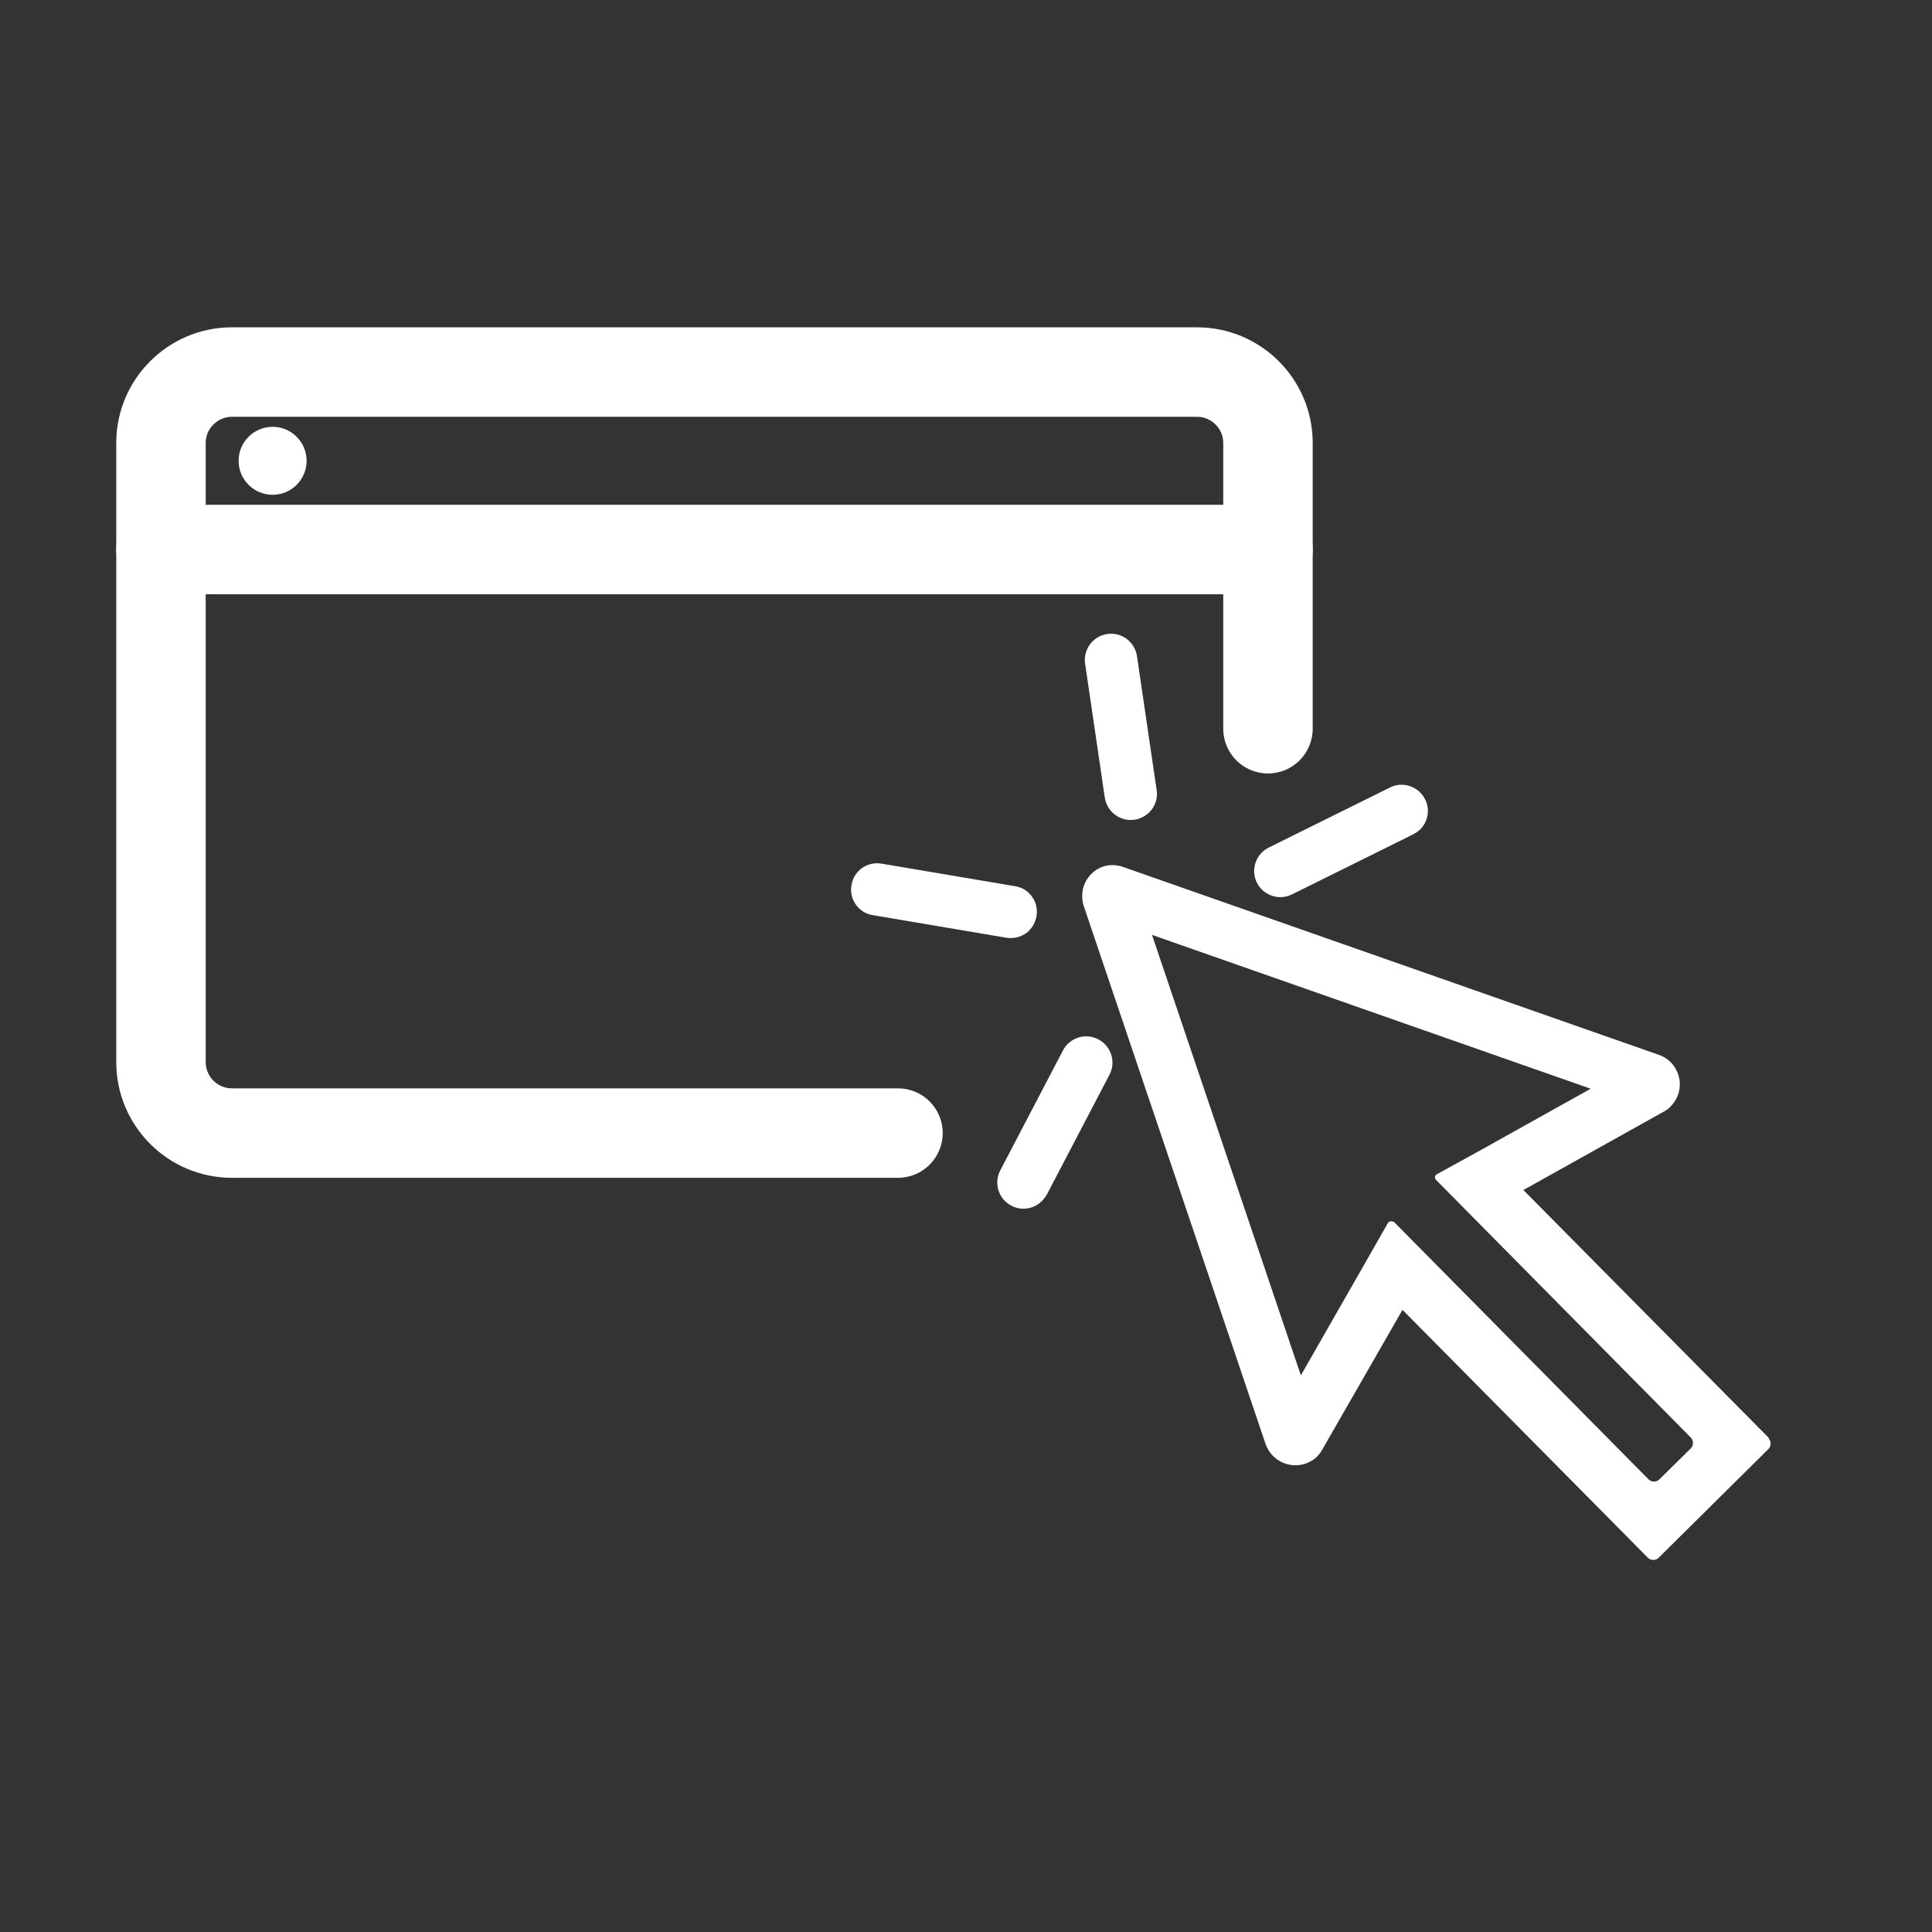
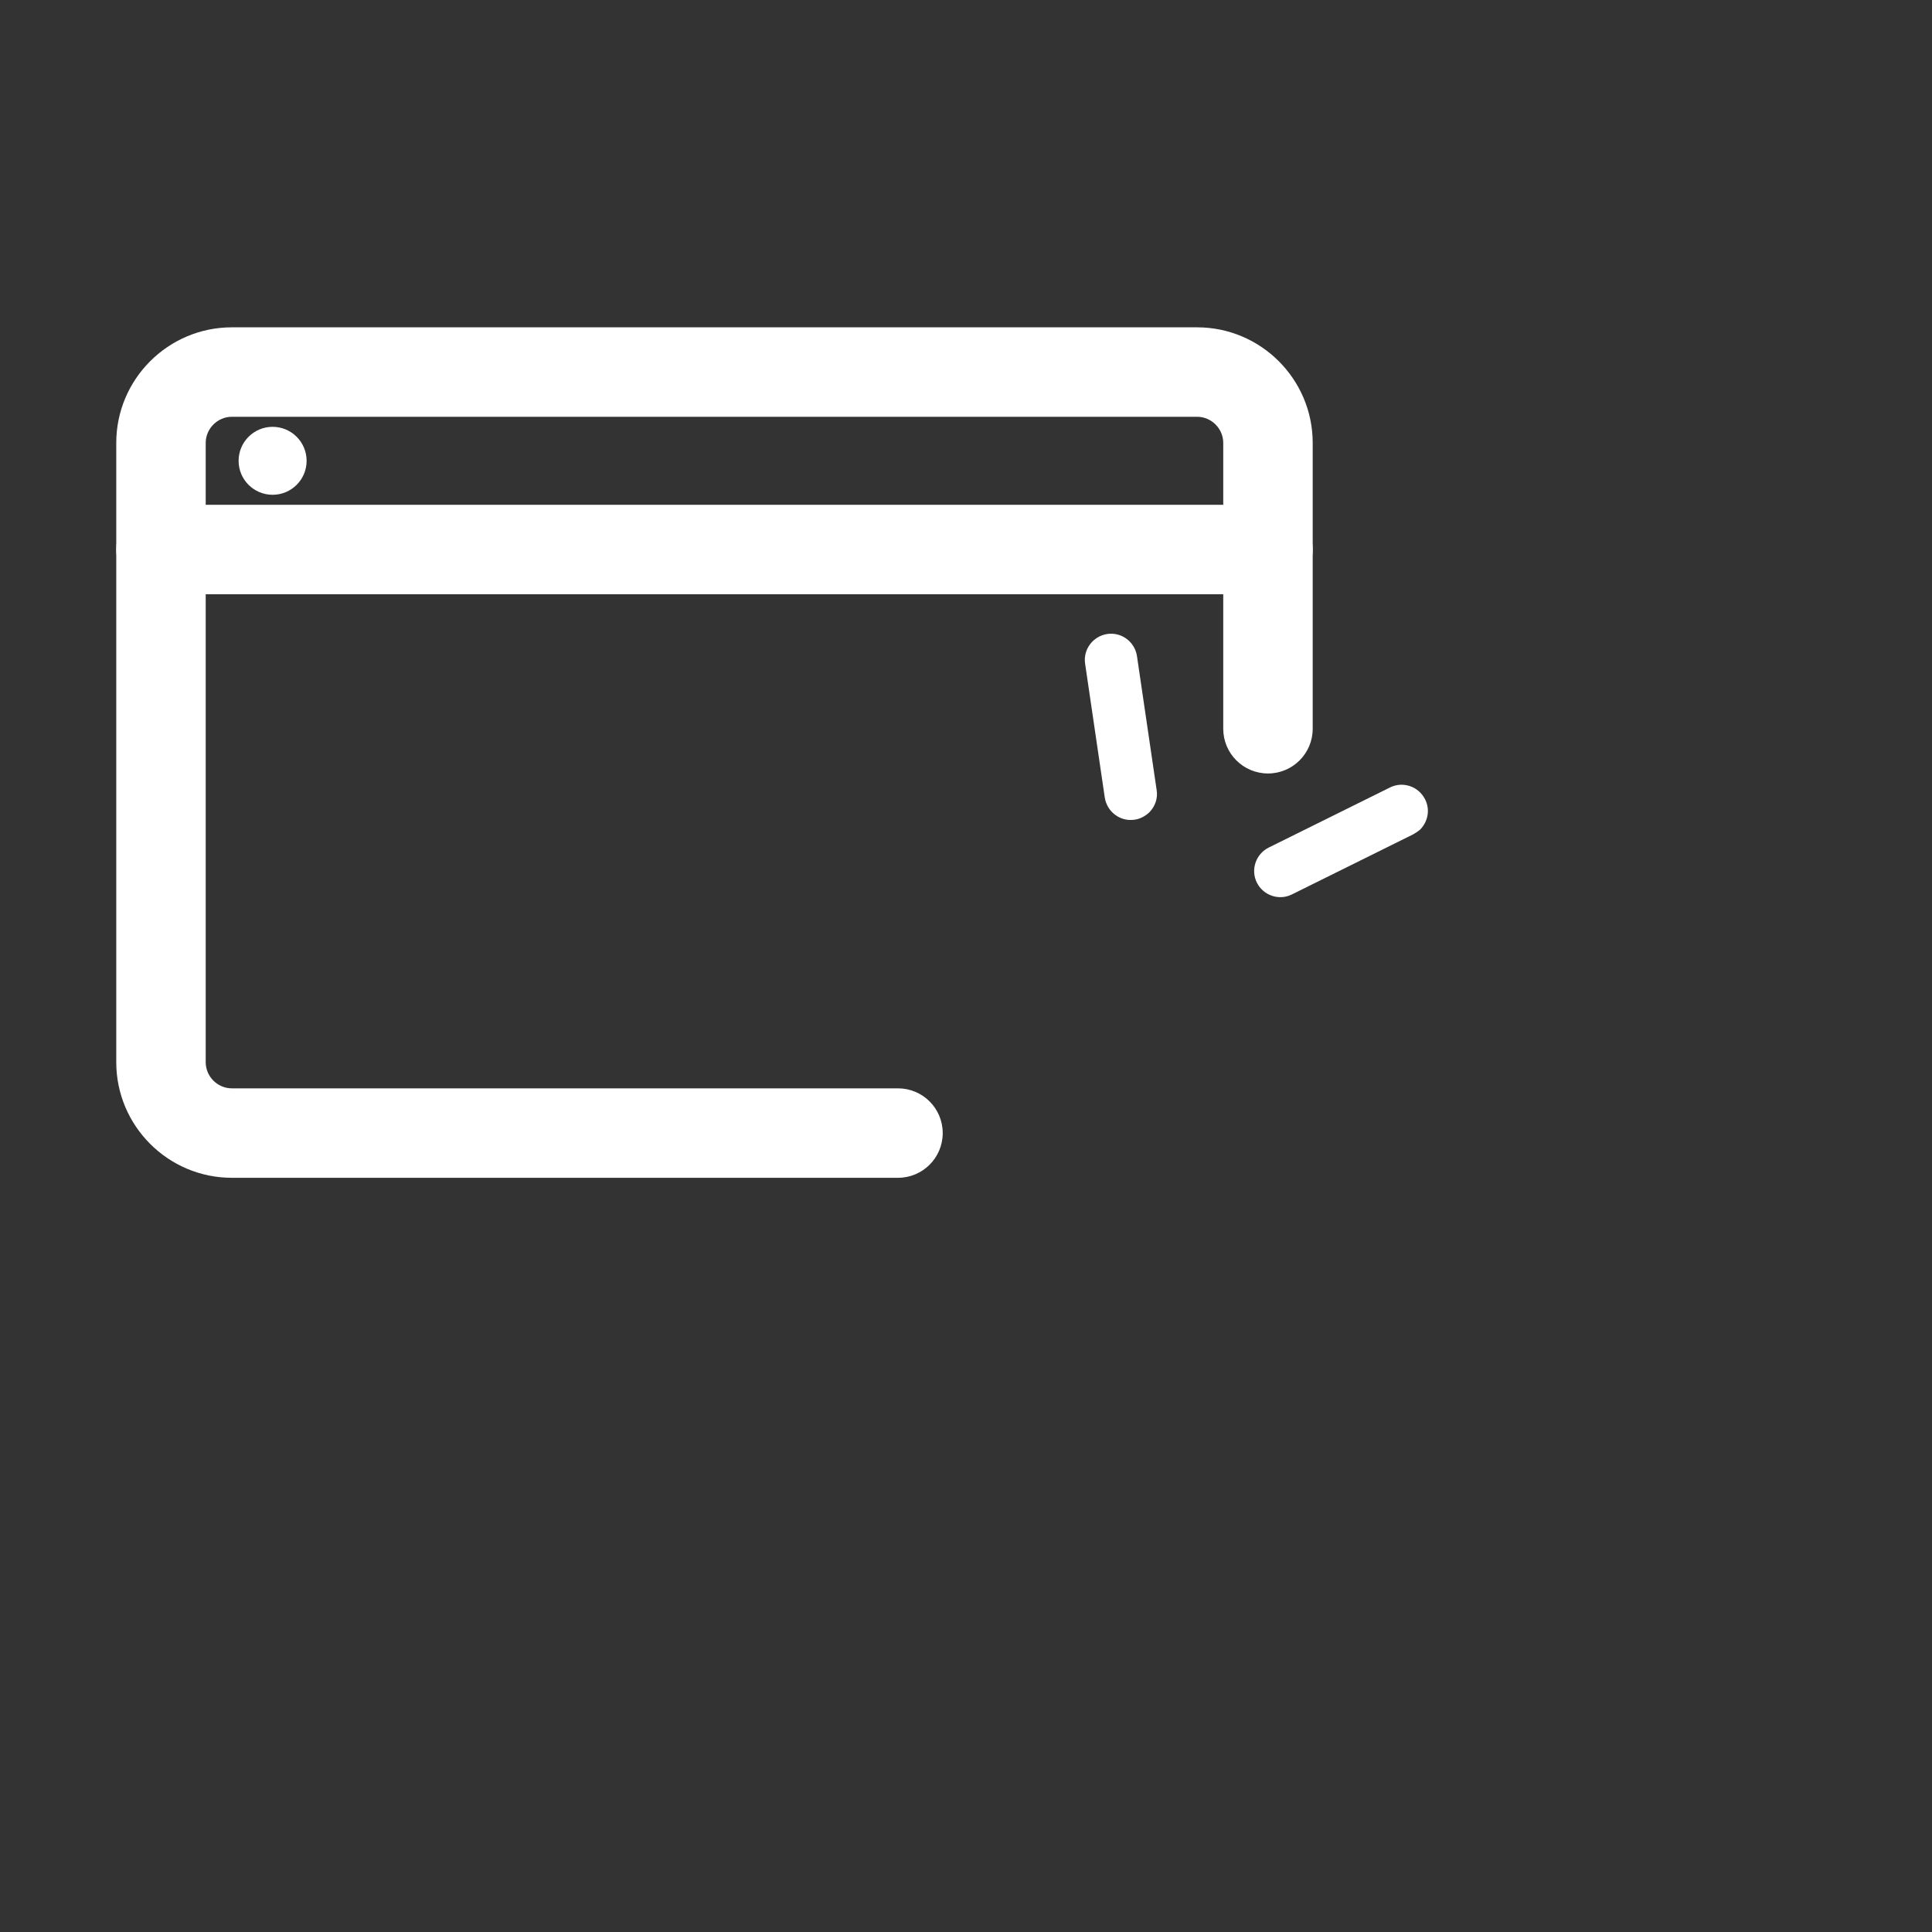
<svg xmlns="http://www.w3.org/2000/svg" width="40" height="40" viewBox="0 0 40 40" fill="none">
  <rect x="0" y="0" width="40" height="40" fill="#333333" stroke="none" />
  <path d="M26.252 12.303H3.333C2.822 12.303 2.407 11.888 2.407 11.377C2.407 10.866 2.822 10.451 3.333 10.451H26.252C26.763 10.451 27.178 10.866 27.178 11.377C27.178 11.888 26.763 12.303 26.252 12.303Z" fill="white" />
  <path d="M18.592 24.385H4.8C3.481 24.385 2.407 23.311 2.407 21.992V9.17C2.407 7.851 3.481 6.777 4.8 6.777H24.785C26.104 6.777 27.178 7.851 27.178 9.17V15.088C27.178 15.6 26.763 16.014 26.252 16.014C25.741 16.014 25.326 15.6 25.326 15.088V9.17C25.326 8.874 25.081 8.629 24.785 8.629H4.8C4.504 8.629 4.259 8.874 4.259 9.17V21.992C4.259 22.288 4.504 22.533 4.8 22.533H18.592C19.104 22.533 19.518 22.948 19.518 23.459C19.518 23.97 19.104 24.385 18.592 24.385Z" fill="white" />
  <path d="M5.644 10.244C6.033 10.244 6.348 9.929 6.348 9.541C6.348 9.152 6.033 8.837 5.644 8.837C5.255 8.837 4.94 9.152 4.94 9.541C4.94 9.929 5.255 10.244 5.644 10.244Z" fill="white" />
-   <path d="M36.622 29.771L31.54 24.638L34.459 23.008C34.511 22.978 34.555 22.949 34.592 22.904C34.725 22.771 34.792 22.586 34.777 22.401C34.755 22.141 34.585 21.919 34.34 21.838L23.251 17.949C23.014 17.867 22.763 17.919 22.592 18.097C22.422 18.267 22.363 18.519 22.437 18.756L26.2 29.889C26.281 30.134 26.503 30.312 26.763 30.334C27.007 30.356 27.251 30.238 27.37 30.023L29.037 27.119L34.118 32.252C34.177 32.312 34.281 32.312 34.34 32.252L36.614 30C36.674 29.941 36.674 29.838 36.614 29.778L36.622 29.771ZM35.007 29.986L34.355 30.63C34.296 30.689 34.192 30.689 34.133 30.63L28.859 25.297C28.859 25.297 28.77 25.267 28.74 25.312L28.2 26.26L26.933 28.475L23.851 19.356L32.933 22.541L30.703 23.786L29.748 24.312C29.703 24.334 29.696 24.393 29.733 24.43L35.007 29.764C35.066 29.823 35.066 29.927 35.007 29.986Z" fill="white" />
-   <path d="M21.303 19.266C21.385 19.192 21.437 19.089 21.459 18.97C21.511 18.674 21.311 18.392 21.015 18.348L18.252 17.881C17.955 17.829 17.674 18.029 17.629 18.326C17.577 18.622 17.777 18.904 18.074 18.948L20.837 19.415C21.015 19.444 21.185 19.385 21.311 19.266H21.303Z" fill="white" />
-   <path d="M22.74 21.519C22.473 21.378 22.147 21.482 22.007 21.749L20.71 24.23C20.57 24.497 20.673 24.823 20.94 24.963C21.155 25.075 21.407 25.03 21.57 24.867C21.607 24.83 21.644 24.786 21.673 24.734L22.97 22.252C23.11 21.986 23.007 21.66 22.74 21.519Z" fill="white" />
  <path d="M26.022 18.274C26.156 18.541 26.482 18.652 26.748 18.518L29.259 17.274C29.311 17.244 29.356 17.215 29.4 17.178C29.563 17.015 29.615 16.763 29.504 16.548C29.37 16.281 29.044 16.17 28.778 16.304L26.267 17.548C26 17.681 25.889 18.007 26.022 18.274Z" fill="white" />
  <path d="M22.873 16.511C22.918 16.808 23.192 17.015 23.488 16.971C23.607 16.956 23.71 16.896 23.792 16.822C23.91 16.704 23.977 16.534 23.947 16.356L23.54 13.585C23.496 13.289 23.221 13.082 22.925 13.126C22.629 13.171 22.422 13.445 22.466 13.741L22.873 16.511Z" fill="white" />
</svg>